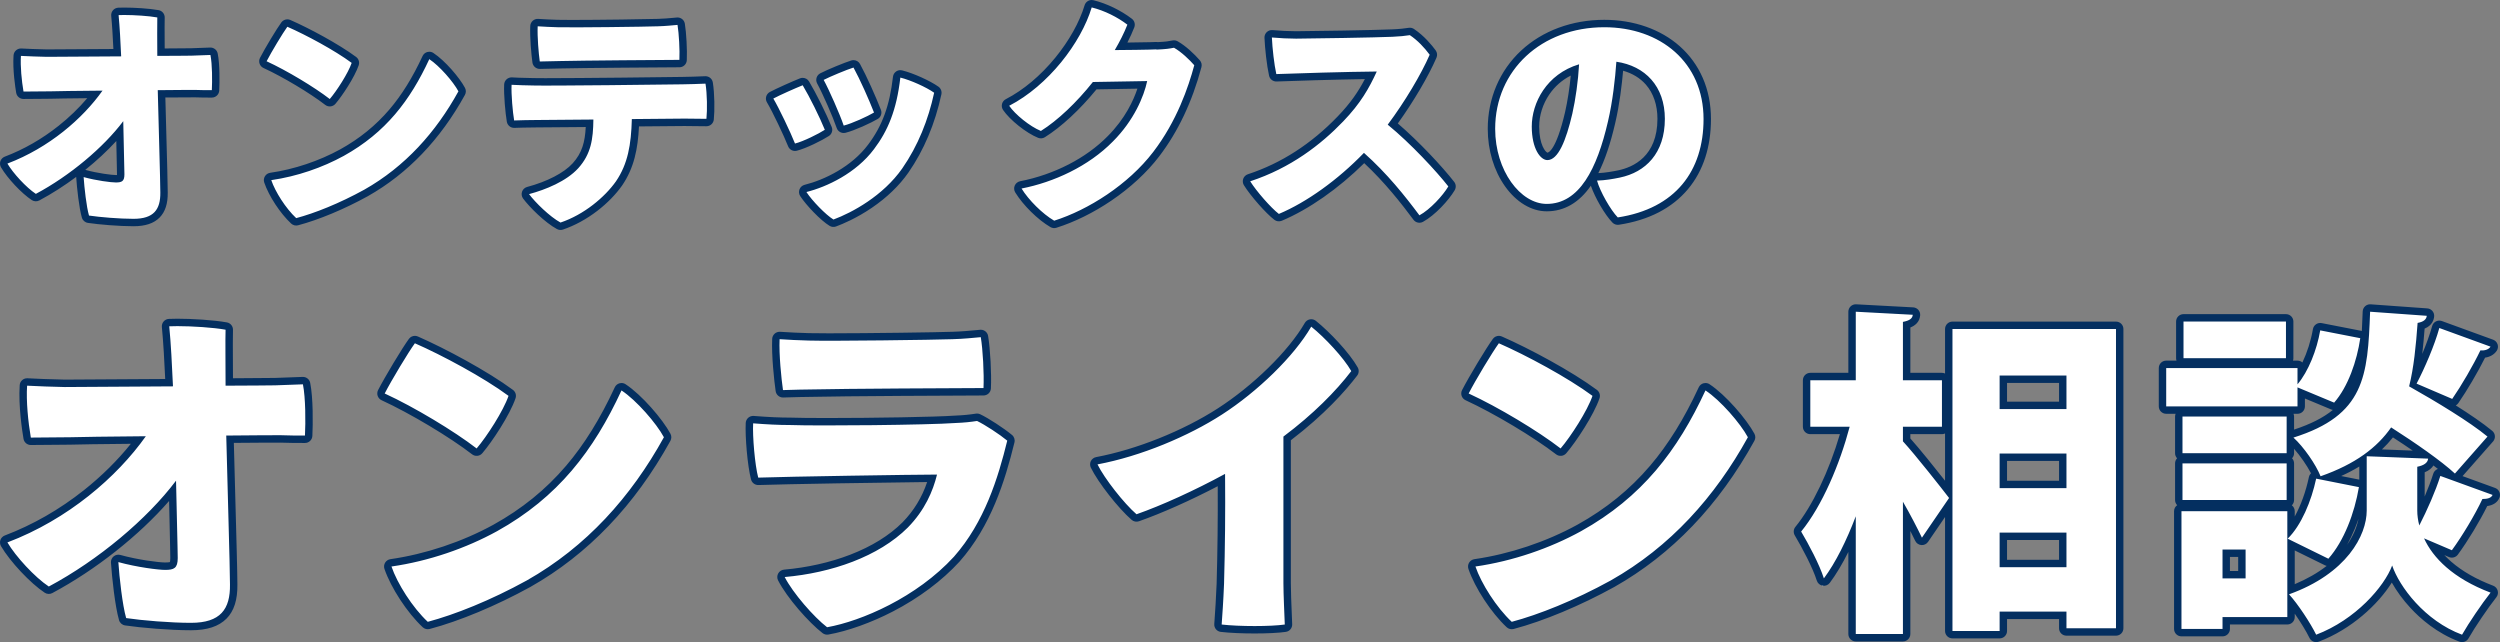
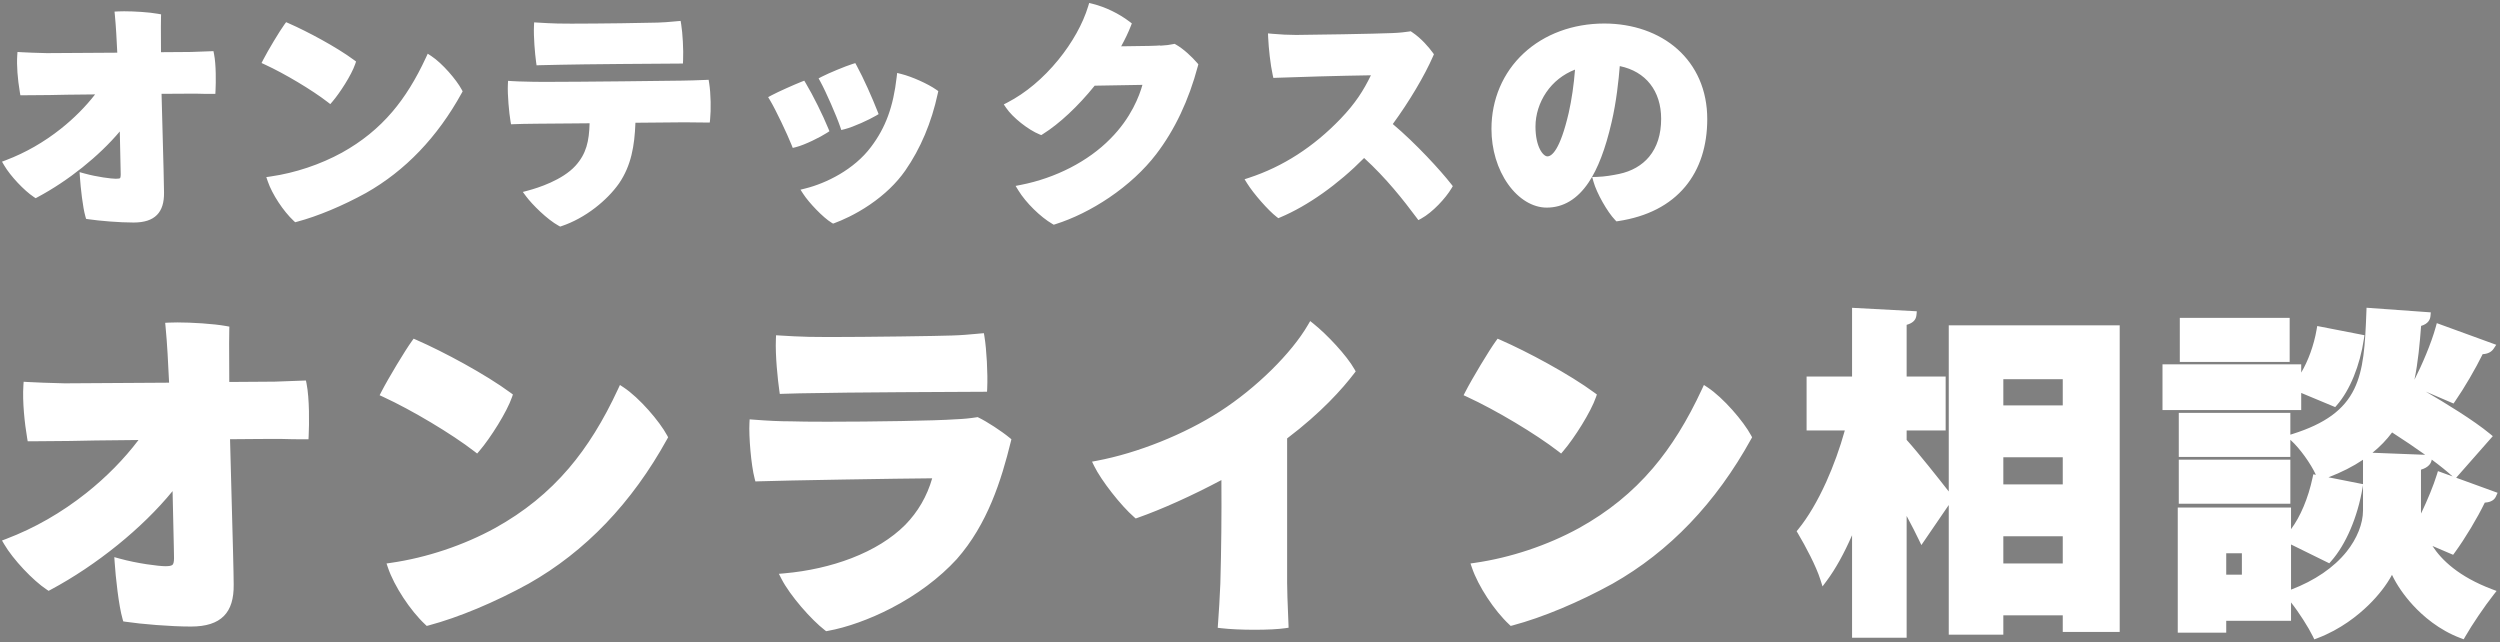
<svg xmlns="http://www.w3.org/2000/svg" width="337" height="86.559" viewBox="0 0 337 86.559">
  <rect x="0" y="0" width="337" height="86.559" fill="#808080" stroke="none" />
  <g id="グループ_2773" data-name="グループ 2773" transform="translate(-19 -101.078)">
    <g id="mainVisual_ttl" transform="translate(15.736 155.399)" fill="#fff" stroke-linecap="round" stroke-linejoin="round">
      <path d="M 315.232 31.867 L 315.033 31.456 C 314.46 30.275 313.184 28.26 312.095 26.886 L 312.095 28.859 L 312.095 29.359 L 311.595 29.359 L 303.36 29.359 L 303.36 30.46 L 303.36 30.96 L 302.86 30.96 L 297.326 30.96 L 296.826 30.96 L 296.826 30.46 L 296.826 14.59 L 296.826 14.09 L 297.326 14.09 L 311.595 14.09 L 312.095 14.09 L 312.095 14.59 L 312.095 17.012 C 313.345 15.345 314.416 12.819 314.993 10.096 L 315.096 9.613 L 315.447 9.683 C 314.734 8.142 313.268 6.104 312.084 5.038 L 312.004 4.966 L 312.004 6.77 L 312.004 7.27 L 311.504 7.27 L 297.463 7.27 L 296.963 7.27 L 296.963 6.77 L 296.963 1.831 L 296.963 1.331 L 297.463 1.331 L 311.504 1.331 L 312.004 1.331 L 312.004 1.831 L 312.004 4.272 L 312.269 4.189 C 316.676 2.804 319.251 0.928 320.618 -1.892 C 321.881 -4.498 322.086 -7.713 322.255 -12.32 L 322.274 -12.837 L 322.79 -12.8 L 330.428 -12.251 L 330.936 -12.215 L 330.89 -11.707 C 330.848 -11.246 330.586 -10.668 329.628 -10.388 C 329.454 -8.069 329.22 -5.489 328.731 -3.137 C 329.749 -5.134 330.992 -8.016 331.602 -10.238 L 331.745 -10.761 L 332.255 -10.576 L 339.161 -8.06 L 339.759 -7.843 L 339.406 -7.313 C 339.107 -6.865 338.585 -6.607 337.928 -6.581 C 336.965 -4.616 335.444 -2.012 334.233 -0.263 L 334 0.073 L 333.625 -0.088 L 330.258 -1.531 C 332.911 0.014 336.701 2.328 338.897 4.144 L 339.294 4.472 L 338.953 4.859 L 334.563 9.844 L 334.357 10.078 L 339.435 11.925 L 339.939 12.108 L 339.721 12.598 C 339.426 13.262 338.689 13.405 338.212 13.435 C 337.216 15.497 335.554 18.267 334.18 20.145 L 333.945 20.465 L 333.58 20.31 L 331.159 19.276 C 332.386 21.174 334.721 23.417 339.167 25.099 L 339.805 25.34 L 339.383 25.876 C 338.189 27.391 336.484 29.907 335.582 31.485 L 335.372 31.854 L 334.974 31.706 C 332.022 30.606 329.848 28.687 328.543 27.271 C 327.341 25.967 326.345 24.521 325.703 23.167 C 325.002 24.488 323.897 25.921 322.549 27.239 C 321.136 28.62 318.793 30.516 315.66 31.705 L 315.232 31.867 Z M 312.095 19.075 L 312.095 25.162 C 315.29 23.945 317.873 22.181 319.586 20.04 C 320.991 18.284 321.797 16.264 321.797 14.499 L 321.797 11.078 L 321.738 11.426 C 321.07 15.382 319.487 19.082 317.504 21.324 L 317.251 21.61 L 316.908 21.442 L 312.095 19.075 Z M 303.36 23.146 L 305.47 23.146 L 305.47 20.258 L 303.36 20.258 L 303.36 23.146 Z M 329.611 8.991 L 329.611 14.499 C 329.611 14.63 329.616 14.764 329.624 14.9 C 330.532 12.997 331.298 11.119 331.744 9.685 L 331.899 9.185 L 332.392 9.364 L 333.871 9.902 L 333.848 9.881 C 333.172 9.256 332.224 8.491 331.063 7.631 C 330.994 8.106 330.669 8.678 329.611 8.991 Z M 317.146 10.02 L 321.342 10.853 L 321.797 10.943 L 321.797 7.654 C 320.453 8.558 318.906 9.343 317.146 10.02 Z M 323.075 6.711 L 330.177 6.986 C 328.878 6.054 327.37 5.033 325.719 3.971 C 324.972 4.973 324.093 5.885 323.075 6.711 Z M 260.279 31.646 L 259.779 31.646 L 253.422 31.646 L 252.922 31.646 L 252.922 31.146 L 252.922 17.828 C 251.844 20.297 250.687 22.383 249.524 23.944 L 248.941 24.727 L 248.646 23.797 C 248.079 22.006 246.666 19.334 245.629 17.59 L 245.45 17.289 L 245.671 17.018 C 246.976 15.418 248.279 13.215 249.439 10.646 C 250.422 8.467 251.284 6.079 251.945 3.703 L 247.293 3.703 L 246.793 3.703 L 246.793 3.203 L 246.793 -3.063 L 246.793 -3.563 L 247.293 -3.563 L 252.922 -3.563 L 252.922 -12.301 L 252.922 -12.829 L 253.449 -12.8 L 261.132 -12.389 L 261.65 -12.361 L 261.603 -11.844 C 261.531 -11.054 260.917 -10.714 260.279 -10.534 L 260.279 -3.563 L 265.038 -3.563 L 265.538 -3.563 L 265.538 -3.063 L 265.538 3.203 L 265.538 3.703 L 265.038 3.703 L 260.279 3.703 L 260.279 4.975 C 261.78 6.632 264.659 10.259 265.956 11.931 L 265.956 -9.969 L 265.956 -10.469 L 266.456 -10.469 L 288.5 -10.469 L 289 -10.469 L 289 -9.969 L 289 30.368 L 289 30.868 L 288.5 30.868 L 281.823 30.868 L 281.323 30.868 L 281.323 30.368 L 281.323 28.628 L 273.313 28.628 L 273.313 30.734 L 273.313 31.234 L 272.813 31.234 L 266.456 31.234 L 265.956 31.234 L 265.956 30.734 L 265.956 13.755 L 262.753 18.44 L 262.265 19.153 L 261.89 18.375 C 261.564 17.7 260.994 16.55 260.279 15.228 L 260.279 31.146 L 260.279 31.646 Z M 273.313 21.636 L 281.323 21.636 L 281.323 17.972 L 273.313 17.972 L 273.313 21.636 Z M 273.313 10.98 L 281.323 10.98 L 281.323 7.316 L 273.313 7.316 L 273.313 10.98 Z M 273.313 0.324 L 281.323 0.324 L 281.323 -3.203 L 273.313 -3.203 L 273.313 0.324 Z M 114.627 30.762 L 114.452 30.628 C 112.653 29.243 109.765 25.982 108.595 23.69 L 108.257 23.029 L 108.997 22.965 C 112.175 22.686 115.301 21.981 118.036 20.927 C 121.014 19.778 123.454 18.266 125.288 16.432 C 127.008 14.677 128.23 12.567 128.924 10.154 C 124.655 10.183 108.955 10.436 105.491 10.562 L 105.091 10.577 L 104.989 10.19 C 104.507 8.355 104.195 4.484 104.288 2.719 L 104.315 2.207 L 104.825 2.247 C 106.923 2.408 108.383 2.474 109.863 2.474 L 109.873 2.474 L 109.882 2.474 C 110.815 2.509 112.509 2.528 114.781 2.528 C 120.965 2.528 129.381 2.396 132.054 2.201 L 132.062 2.2 L 132.07 2.2 C 133.123 2.158 133.967 2.077 134.893 1.931 L 135.047 1.907 L 135.187 1.974 C 136.284 2.499 138.273 3.794 139.36 4.692 L 139.602 4.892 L 139.527 5.197 C 138.251 10.396 136.387 16.346 132.236 21.049 L 132.233 21.053 L 132.23 21.056 C 129.91 23.587 126.851 25.874 123.385 27.668 C 120.514 29.154 117.402 30.268 114.845 30.724 L 114.627 30.762 Z M 172.387 30.571 C 170.68 30.571 169.04 30.495 167.888 30.362 L 167.414 30.307 L 167.446 29.831 L 167.48 29.35 C 167.567 28.11 167.685 26.413 167.766 24.358 C 167.897 19.65 167.943 15.19 167.909 10.393 C 164.039 12.456 159.876 14.334 156.632 15.474 L 156.358 15.57 L 156.139 15.38 C 154.372 13.851 151.706 10.443 150.757 8.498 L 150.47 7.909 L 151.115 7.788 C 156.602 6.759 162.965 4.21 167.72 1.136 C 172.588 -2 177.357 -6.692 179.586 -10.54 L 179.878 -11.042 L 180.331 -10.679 C 182.143 -9.23 184.793 -6.419 185.851 -4.543 L 186.013 -4.256 L 185.813 -3.995 C 184.218 -1.903 181.361 1.304 176.769 4.778 L 176.769 24.286 C 176.769 25.372 176.838 27.029 176.893 28.36 C 176.916 28.917 176.938 29.443 176.952 29.849 L 176.966 30.295 L 176.524 30.36 C 175.608 30.494 174.1 30.571 172.387 30.571 Z M 29.006 30.137 C 26.206 30.137 22.328 29.808 20.197 29.491 L 19.88 29.444 L 19.791 29.135 C 19.26 27.303 18.852 23.47 18.72 21.484 L 18.673 20.78 L 19.353 20.969 C 21.796 21.647 24.673 22.002 25.53 22.002 C 25.888 22.002 26.321 21.983 26.502 21.832 C 26.65 21.709 26.722 21.404 26.722 20.902 C 26.722 20.866 26.719 19.978 26.527 11.88 C 22.474 16.849 16.295 21.863 10.079 25.184 L 9.817 25.324 L 9.569 25.161 C 7.697 23.928 5.016 21.073 3.833 19.05 L 3.534 18.54 L 4.086 18.33 C 7.915 16.876 11.552 14.793 14.895 12.141 C 17.59 10.002 20.006 7.546 21.932 4.993 C 17.674 5.034 13.776 5.077 12.746 5.12 L 12.735 5.12 L 12.725 5.12 C 12.424 5.12 11.71 5.128 10.883 5.137 C 9.723 5.15 8.28 5.166 7.42 5.166 L 6.998 5.166 L 6.927 4.75 C 6.585 2.743 6.272 -0.18 6.418 -2.364 L 6.451 -2.861 L 6.948 -2.83 C 8.216 -2.751 9.887 -2.706 11.362 -2.666 L 11.999 -2.648 C 13.85 -2.648 20.149 -2.693 26.058 -2.736 C 25.939 -5.259 25.802 -8.038 25.581 -10.286 L 25.53 -10.808 L 26.054 -10.834 C 26.372 -10.85 26.748 -10.858 27.172 -10.858 C 29.063 -10.858 32.014 -10.687 33.76 -10.369 L 34.184 -10.292 L 34.171 -9.862 C 34.141 -8.928 34.15 -7.349 34.16 -5.521 C 34.164 -4.648 34.169 -3.75 34.17 -2.832 C 36.199 -2.834 37.898 -2.853 39.051 -2.866 C 39.648 -2.872 40.082 -2.877 40.339 -2.877 L 44.08 -3.014 L 44.505 -3.029 L 44.588 -2.612 C 44.99 -0.603 44.95 2.864 44.872 4.417 L 44.848 4.892 L 44.373 4.892 C 43.337 4.892 42.265 4.892 41.116 4.846 C 39.866 4.846 37.372 4.851 34.274 4.886 C 34.327 7.071 34.407 10.003 34.485 12.845 C 34.623 17.869 34.765 23.064 34.765 24.465 C 34.791 26.397 34.36 27.786 33.447 28.712 C 32.501 29.671 31.049 30.137 29.006 30.137 Z M 206.909 30.054 L 206.707 29.865 C 204.684 27.978 202.524 24.685 201.681 22.206 L 201.487 21.636 L 202.083 21.55 C 206.891 20.857 211.882 19.188 216.137 16.85 C 220.049 14.677 223.299 12.041 226.07 8.795 C 228.547 5.893 230.718 2.394 232.708 -1.901 L 232.952 -2.428 L 233.437 -2.108 C 235.561 -0.709 238.294 2.474 239.319 4.384 L 239.448 4.624 L 239.316 4.862 C 234.57 13.474 228.289 20.033 220.648 24.355 L 220.646 24.357 L 220.643 24.358 C 216.093 26.867 211.184 28.917 207.176 29.983 L 206.909 30.054 Z M 60.789 30.054 L 60.587 29.865 C 58.565 27.978 56.404 24.685 55.561 22.206 L 55.368 21.636 L 55.963 21.55 C 60.772 20.857 65.763 19.188 70.017 16.85 C 73.929 14.677 77.179 12.041 79.95 8.795 C 82.427 5.893 84.599 2.394 86.589 -1.901 L 86.833 -2.428 L 87.317 -2.108 C 89.441 -0.709 92.175 2.474 93.2 4.384 L 93.328 4.624 L 93.197 4.862 C 88.45 13.474 82.169 20.033 74.529 24.355 L 74.526 24.357 L 74.524 24.358 C 69.973 26.867 65.064 28.917 61.057 29.983 L 60.789 30.054 Z M 312.004 13.581 L 311.504 13.581 L 297.463 13.581 L 296.963 13.581 L 296.963 13.081 L 296.963 8.142 L 296.963 7.642 L 297.463 7.642 L 311.504 7.642 L 312.004 7.642 L 312.004 8.142 L 312.004 13.081 L 312.004 13.581 Z M 213.704 6.816 L 213.328 6.525 C 210.288 4.176 204.887 0.948 201.031 -0.825 L 200.556 -1.043 L 200.795 -1.508 C 201.708 -3.288 204.013 -7.121 204.906 -8.343 L 205.143 -8.667 L 205.51 -8.506 C 209.142 -6.917 214.834 -3.873 218.23 -1.361 L 218.524 -1.144 L 218.406 -0.798 C 217.727 1.192 215.487 4.735 214.013 6.455 L 213.704 6.816 Z M 67.584 6.816 L 67.208 6.525 C 64.169 4.176 58.767 0.948 54.911 -0.825 L 54.437 -1.043 L 54.675 -1.508 C 55.588 -3.288 57.894 -7.121 58.787 -8.343 L 59.023 -8.667 L 59.391 -8.506 C 63.022 -6.917 68.714 -3.873 72.11 -1.361 L 72.404 -1.144 L 72.286 -0.798 C 71.608 1.192 69.368 4.735 67.894 6.455 L 67.584 6.816 Z M 313.467 0.959 L 312.967 0.959 L 295.268 0.959 L 294.768 0.959 L 294.768 0.459 L 294.768 -4.709 L 294.768 -5.209 L 295.268 -5.209 L 312.967 -5.209 L 313.467 -5.209 L 313.467 -4.709 L 313.467 -4.095 C 314.41 -5.679 315.181 -7.795 315.539 -9.871 L 315.626 -10.374 L 316.127 -10.277 L 321.524 -9.225 L 321.992 -9.133 L 321.923 -8.661 C 321.394 -5.066 320.034 -1.722 318.283 0.284 L 318.047 0.556 L 317.714 0.417 L 313.467 -1.353 L 313.467 0.459 L 313.467 0.959 Z M 108.38 -1.22 L 108.317 -1.666 C 108.114 -3.084 107.757 -6.363 107.855 -8.618 L 107.877 -9.127 L 108.384 -9.096 C 109.934 -9.002 110.688 -8.958 112.301 -8.914 C 112.811 -8.897 113.717 -8.889 114.995 -8.889 C 120.256 -8.889 129.855 -9.026 131.613 -9.096 L 131.616 -9.096 L 131.618 -9.097 C 132.879 -9.133 133.884 -9.226 134.77 -9.309 C 134.998 -9.33 135.217 -9.351 135.431 -9.369 L 135.892 -9.409 L 135.968 -8.953 C 136.257 -7.214 136.431 -3.959 136.34 -1.988 L 136.317 -1.511 L 135.84 -1.511 C 133.606 -1.511 116.052 -1.418 112.942 -1.328 L 112.935 -1.328 L 112.928 -1.328 C 112.243 -1.328 110.051 -1.282 108.83 -1.237 L 108.38 -1.22 Z M 311.912 -5.536 L 311.412 -5.536 L 297.601 -5.536 L 297.101 -5.536 L 297.101 -6.036 L 297.101 -10.975 L 297.101 -11.475 L 297.601 -11.475 L 311.412 -11.475 L 311.912 -11.475 L 311.912 -10.975 L 311.912 -6.036 L 311.912 -5.536 Z" stroke="none" />
-       <path d="M 253.422 -12.301 L 253.422 -3.063 L 247.293 -3.063 L 247.293 3.203 L 252.599 3.203 C 251.272 8.233 248.894 13.859 246.059 17.334 C 247.065 19.026 248.528 21.771 249.123 23.646 C 250.724 21.496 252.187 18.523 253.422 15.276 L 253.422 31.146 L 259.779 31.146 L 259.779 13.31 C 260.785 15.048 261.7 16.831 262.34 18.158 L 265.999 12.807 C 265.13 11.663 261.425 6.953 259.779 5.169 L 259.779 3.203 L 265.038 3.203 L 265.038 -3.063 L 259.779 -3.063 L 259.779 -10.929 C 260.693 -11.112 261.059 -11.387 261.105 -11.89 L 253.422 -12.301 M 322.754 -12.301 C 322.434 -3.566 322.023 1.648 312.418 4.666 C 313.79 5.901 315.437 8.279 316.077 9.88 C 320.788 8.233 323.715 5.992 325.59 3.294 C 328.883 5.398 332.358 7.822 334.188 9.514 L 338.578 4.529 C 336.2 2.562 331.672 -0.182 328.014 -2.24 C 328.654 -4.801 328.928 -7.682 329.157 -10.792 C 329.934 -10.929 330.346 -11.249 330.392 -11.752 L 322.754 -12.301 M 297.601 -10.975 L 297.601 -6.036 L 311.412 -6.036 L 311.412 -10.975 L 297.601 -10.975 M 27.172 -10.358 C 26.763 -10.358 26.393 -10.35 26.079 -10.335 C 26.308 -8.002 26.445 -5.167 26.582 -2.24 C 20.317 -2.194 13.868 -2.148 11.993 -2.148 C 10.347 -2.194 8.38 -2.24 6.917 -2.331 C 6.779 -0.273 7.054 2.517 7.42 4.666 C 8.883 4.666 11.993 4.62 12.725 4.62 C 13.822 4.575 18.076 4.529 22.923 4.483 C 19.036 9.971 12.45 15.688 4.264 18.798 C 5.362 20.673 7.968 23.508 9.844 24.743 C 16.521 21.176 23.106 15.642 26.994 10.474 C 27.222 20.033 27.222 20.902 27.222 20.902 C 27.222 22.274 26.719 22.502 25.53 22.502 C 24.616 22.502 21.689 22.136 19.219 21.45 C 19.356 23.508 19.768 27.259 20.271 28.996 C 22.42 29.317 26.262 29.637 29.006 29.637 C 32.985 29.637 34.311 27.807 34.265 24.469 C 34.265 22.228 33.9 10.246 33.762 4.392 C 37.604 4.346 40.577 4.346 41.125 4.346 C 42.269 4.392 43.321 4.392 44.373 4.392 C 44.464 2.562 44.464 -0.685 44.098 -2.514 L 40.348 -2.377 C 39.57 -2.377 37.009 -2.331 33.671 -2.331 C 33.671 -5.395 33.625 -8.414 33.671 -9.877 C 32.004 -10.18 29.144 -10.358 27.172 -10.358 M 180.019 -10.289 C 177.687 -6.264 172.747 -1.508 167.991 1.556 C 163.463 4.483 157.061 7.181 151.207 8.279 C 152.121 10.154 154.774 13.538 156.466 15.002 C 159.85 13.813 164.287 11.801 168.403 9.56 C 168.448 14.773 168.403 19.438 168.265 24.377 C 168.174 26.71 168.037 28.539 167.945 29.865 C 170.323 30.14 174.577 30.14 176.452 29.865 C 176.406 28.493 176.269 25.841 176.269 24.286 L 176.269 4.529 C 180.293 1.51 183.358 -1.599 185.416 -4.298 C 184.409 -6.081 181.848 -8.825 180.019 -10.289 M 332.084 -10.106 C 331.444 -7.774 330.117 -4.709 329.02 -2.606 L 333.822 -0.548 C 335.057 -2.331 336.657 -5.075 337.618 -7.088 C 338.167 -7.042 338.715 -7.179 338.99 -7.591 L 332.084 -10.106 M 266.456 -9.969 L 266.456 30.734 L 272.813 30.734 L 272.813 28.127 L 281.823 28.127 L 281.823 30.368 L 288.5 30.368 L 288.5 -9.969 L 266.456 -9.969 M 281.823 0.824 L 272.813 0.824 L 272.813 -3.703 L 281.823 -3.703 L 281.823 0.824 M 281.823 11.48 L 272.813 11.48 L 272.813 6.816 L 281.823 6.816 L 281.823 11.48 M 281.823 22.136 L 272.813 22.136 L 272.813 17.472 L 281.823 17.472 L 281.823 22.136 M 316.031 -9.786 C 315.574 -7.133 314.431 -4.252 312.967 -2.514 L 312.967 -4.709 L 295.268 -4.709 L 295.268 0.459 L 312.967 0.459 L 312.967 -2.103 L 317.906 -0.045 C 319.782 -2.194 320.971 -5.624 321.428 -8.734 L 316.031 -9.786 M 135.474 -8.871 C 134.422 -8.78 133.233 -8.642 131.633 -8.597 C 129.346 -8.505 115.123 -8.322 112.287 -8.414 C 110.641 -8.46 109.863 -8.505 108.354 -8.597 C 108.263 -6.493 108.583 -3.337 108.811 -1.737 C 110.046 -1.782 112.242 -1.828 112.928 -1.828 C 116.083 -1.92 133.736 -2.011 135.84 -2.011 C 135.932 -3.978 135.749 -7.225 135.474 -8.871 M 59.19 -8.048 C 58.321 -6.859 56.035 -3.063 55.12 -1.279 C 59.099 0.55 64.495 3.797 67.514 6.13 C 68.886 4.529 71.127 1.053 71.813 -0.959 C 68.474 -3.429 62.849 -6.447 59.19 -8.048 M 205.31 -8.048 C 204.441 -6.859 202.154 -3.063 201.24 -1.279 C 205.218 0.55 210.615 3.797 213.633 6.13 C 215.005 4.529 217.246 1.053 217.932 -0.959 C 214.594 -3.429 208.969 -6.447 205.31 -8.048 M 87.042 -1.691 C 83.292 6.404 78.49 12.715 70.258 17.289 C 66.096 19.575 61.111 21.313 56.035 22.045 C 56.812 24.332 58.87 27.579 60.928 29.5 C 64.541 28.539 69.389 26.618 74.282 23.92 C 82.286 19.392 88.323 12.669 92.759 4.62 C 91.753 2.745 89.054 -0.365 87.042 -1.691 M 233.162 -1.691 C 229.412 6.404 224.609 12.715 216.377 17.289 C 212.216 19.575 207.231 21.313 202.154 22.045 C 202.932 24.332 204.99 27.579 207.048 29.5 C 210.661 28.539 215.508 26.618 220.402 23.92 C 228.405 19.392 234.442 12.669 238.878 4.62 C 237.872 2.745 235.174 -0.365 233.162 -1.691 M 297.463 1.831 L 297.463 6.77 L 311.504 6.77 L 311.504 1.831 L 297.463 1.831 M 134.971 2.425 C 134.102 2.562 133.233 2.654 132.09 2.699 C 128.34 2.974 113.522 3.111 109.863 2.974 C 108.171 2.974 106.571 2.882 104.787 2.745 C 104.695 4.483 105.016 8.325 105.473 10.063 C 109.223 9.925 126.648 9.651 129.575 9.651 C 129.026 11.892 127.928 14.453 125.642 16.786 C 121.708 20.719 115.306 22.914 109.04 23.463 C 110.138 25.612 112.973 28.859 114.757 30.231 C 119.376 29.408 126.831 26.207 131.861 20.719 C 135.977 16.054 137.807 10.108 139.042 5.078 C 137.99 4.209 136.023 2.928 134.971 2.425 M 322.297 7.181 L 322.297 14.499 C 322.297 17.837 319.599 23.005 311.824 25.795 C 313.013 27.076 314.751 29.728 315.483 31.237 C 320.788 29.225 324.675 24.743 325.727 21.908 C 326.687 24.743 330.117 29.362 335.148 31.237 C 336.063 29.637 337.801 27.076 338.99 25.566 C 333.913 23.646 331.215 20.856 330.026 18.249 L 333.776 19.85 C 335.148 17.975 336.886 15.093 337.892 12.944 C 338.578 12.944 339.081 12.807 339.264 12.395 L 332.221 9.834 C 331.581 11.892 330.438 14.453 329.386 16.511 C 329.203 15.825 329.111 15.139 329.111 14.499 L 329.111 8.599 C 330.026 8.416 330.529 8.05 330.575 7.502 L 322.297 7.181 M 297.463 8.142 L 297.463 13.081 L 311.504 13.081 L 311.504 8.142 L 297.463 8.142 M 315.483 10.2 C 314.842 13.218 313.47 16.511 311.641 18.295 L 317.129 20.993 C 319.233 18.615 320.651 14.865 321.245 11.343 L 315.483 10.2 M 297.326 14.59 L 297.326 30.46 L 302.86 30.46 L 302.86 28.859 L 311.595 28.859 L 311.595 14.59 L 297.326 14.59 M 305.97 23.646 L 302.86 23.646 L 302.86 19.758 L 305.97 19.758 L 305.97 23.646 M 253.422 -13.301 C 253.44 -13.301 253.457 -13.301 253.475 -13.3 L 261.159 -12.888 C 261.43 -12.874 261.684 -12.749 261.861 -12.544 C 262.039 -12.338 262.126 -12.07 262.101 -11.799 C 262.016 -10.865 261.364 -10.408 260.779 -10.174 L 260.779 -4.063 L 265.038 -4.063 C 265.187 -4.063 265.329 -4.03 265.456 -3.972 L 265.456 -9.969 C 265.456 -10.521 265.904 -10.969 266.456 -10.969 L 288.5 -10.969 C 289.052 -10.969 289.5 -10.521 289.5 -9.969 L 289.5 30.368 C 289.5 30.921 289.052 31.368 288.5 31.368 L 281.823 31.368 C 281.27 31.368 280.823 30.921 280.823 30.368 L 280.823 29.127 L 273.813 29.127 L 273.813 30.734 C 273.813 31.287 273.365 31.734 272.813 31.734 L 266.456 31.734 C 265.904 31.734 265.456 31.287 265.456 30.734 L 265.456 15.372 L 263.165 18.722 C 262.964 19.017 262.621 19.181 262.265 19.155 C 261.909 19.128 261.594 18.914 261.439 18.592 C 261.276 18.255 261.052 17.798 260.779 17.259 L 260.779 31.146 C 260.779 31.698 260.331 32.146 259.779 32.146 L 253.422 32.146 C 252.87 32.146 252.422 31.698 252.422 31.146 L 252.422 20.081 C 251.612 21.703 250.77 23.107 249.925 24.243 C 249.701 24.544 249.327 24.694 248.957 24.632 C 248.587 24.57 248.283 24.306 248.17 23.948 C 247.615 22.198 246.223 19.567 245.199 17.845 C 244.984 17.484 245.018 17.028 245.284 16.702 C 247.573 13.896 249.821 9.191 251.282 4.203 L 247.293 4.203 C 246.741 4.203 246.293 3.755 246.293 3.203 L 246.293 -3.063 C 246.293 -3.615 246.741 -4.063 247.293 -4.063 L 252.422 -4.063 L 252.422 -12.301 C 252.422 -12.576 252.535 -12.838 252.734 -13.027 C 252.92 -13.204 253.167 -13.301 253.422 -13.301 Z M 280.823 -2.703 L 273.813 -2.703 L 273.813 -0.176 L 280.823 -0.176 L 280.823 -2.703 Z M 265.456 10.481 L 265.456 4.111 C 265.329 4.17 265.187 4.203 265.038 4.203 L 260.779 4.203 L 260.779 4.783 C 262.019 6.171 264.05 8.696 265.456 10.481 Z M 280.823 7.816 L 273.813 7.816 L 273.813 10.48 L 280.823 10.48 L 280.823 7.816 Z M 280.823 18.472 L 273.813 18.472 L 273.813 21.136 L 280.823 21.136 L 280.823 18.472 Z M 322.754 -13.301 C 322.778 -13.301 322.802 -13.3 322.826 -13.299 L 330.463 -12.75 C 330.731 -12.731 330.98 -12.604 331.154 -12.4 C 331.328 -12.195 331.412 -11.929 331.388 -11.662 C 331.345 -11.197 331.111 -10.442 330.102 -10.025 C 330.018 -8.924 329.918 -7.77 329.783 -6.613 C 330.319 -7.899 330.805 -9.225 331.12 -10.371 C 331.194 -10.64 331.377 -10.866 331.625 -10.994 C 331.873 -11.123 332.164 -11.141 332.426 -11.046 L 339.332 -8.53 C 339.62 -8.425 339.845 -8.194 339.94 -7.902 C 340.036 -7.61 339.992 -7.291 339.822 -7.036 C 339.486 -6.533 338.928 -6.207 338.253 -6.11 C 337.276 -4.158 335.816 -1.671 334.644 0.022 C 334.553 0.153 334.436 0.256 334.303 0.329 C 336.12 1.474 337.934 2.698 339.215 3.758 C 339.424 3.931 339.554 4.18 339.575 4.45 C 339.596 4.72 339.507 4.987 339.329 5.19 L 335.216 9.859 L 339.606 11.455 C 339.866 11.55 340.076 11.749 340.184 12.004 C 340.293 12.259 340.291 12.548 340.178 12.801 C 339.908 13.41 339.358 13.778 338.542 13.899 C 337.517 15.974 335.942 18.583 334.583 20.44 C 334.308 20.816 333.811 20.952 333.384 20.769 L 332.76 20.503 C 333.051 20.814 333.366 21.116 333.705 21.409 C 335.184 22.691 337.081 23.775 339.344 24.631 C 339.642 24.744 339.868 24.992 339.953 25.299 C 340.039 25.606 339.972 25.935 339.775 26.185 C 338.614 27.659 336.893 30.2 336.016 31.734 C 335.773 32.159 335.258 32.346 334.799 32.174 C 331.755 31.04 329.517 29.066 328.176 27.61 C 327.182 26.531 326.324 25.356 325.68 24.208 C 323.832 27.161 320.23 30.506 315.837 32.172 C 315.353 32.356 314.809 32.14 314.583 31.674 C 314.174 30.83 313.398 29.551 312.595 28.401 L 312.595 28.859 C 312.595 29.412 312.148 29.859 311.595 29.859 L 303.86 29.859 L 303.86 30.46 C 303.86 31.012 303.412 31.46 302.86 31.46 L 297.326 31.46 C 296.774 31.46 296.326 31.012 296.326 30.46 L 296.326 14.59 C 296.326 14.255 296.491 13.958 296.745 13.777 C 296.571 13.597 296.463 13.351 296.463 13.081 L 296.463 8.142 C 296.463 7.876 296.567 7.635 296.736 7.456 C 296.567 7.277 296.463 7.035 296.463 6.77 L 296.463 1.831 C 296.463 1.699 296.489 1.574 296.535 1.459 L 295.268 1.459 C 294.716 1.459 294.268 1.011 294.268 0.459 L 294.268 -4.709 C 294.268 -5.262 294.716 -5.709 295.268 -5.709 L 296.655 -5.709 C 296.62 -5.812 296.601 -5.921 296.601 -6.036 L 296.601 -10.975 C 296.601 -11.527 297.048 -11.975 297.601 -11.975 L 311.412 -11.975 C 311.965 -11.975 312.412 -11.527 312.412 -10.975 L 312.412 -6.036 C 312.412 -5.921 312.393 -5.812 312.358 -5.709 L 312.967 -5.709 C 313.221 -5.709 313.452 -5.615 313.628 -5.46 C 314.267 -6.805 314.776 -8.39 315.046 -9.956 C 315.092 -10.221 315.242 -10.456 315.464 -10.609 C 315.685 -10.762 315.959 -10.819 316.223 -10.767 L 321.619 -9.715 C 321.626 -9.714 321.633 -9.713 321.64 -9.711 C 321.685 -10.533 321.721 -11.407 321.755 -12.338 C 321.765 -12.609 321.885 -12.864 322.086 -13.046 C 322.271 -13.211 322.509 -13.301 322.754 -13.301 Z M 317.732 0.94 C 317.661 0.928 317.59 0.907 317.522 0.879 L 313.967 -0.603 L 313.967 0.459 C 313.967 1.011 313.52 1.459 312.967 1.459 L 312.432 1.459 C 312.478 1.574 312.504 1.699 312.504 1.831 L 312.504 3.588 C 314.716 2.86 316.428 1.999 317.732 0.94 Z M 328.502 6.421 C 327.672 5.849 326.778 5.253 325.834 4.641 C 325.382 5.21 324.888 5.749 324.348 6.26 L 328.502 6.421 Z M 314.789 9.479 C 314.225 8.4 313.344 7.129 312.504 6.18 L 312.504 6.77 C 312.504 7.035 312.4 7.277 312.231 7.456 C 312.4 7.635 312.504 7.876 312.504 8.142 L 312.504 13.081 C 312.504 13.361 312.389 13.614 312.203 13.796 C 312.441 13.979 312.595 14.267 312.595 14.59 L 312.595 15.304 C 313.409 13.821 314.087 11.962 314.504 9.992 C 314.547 9.789 314.65 9.613 314.789 9.479 Z M 331.892 8.89 C 331.7 8.74 331.5 8.585 331.292 8.427 C 331.081 8.763 330.72 9.1 330.111 9.346 L 330.111 12.607 C 330.592 11.479 330.991 10.421 331.266 9.537 C 331.348 9.276 331.532 9.059 331.777 8.938 C 331.815 8.919 331.853 8.903 331.892 8.89 Z M 321.297 10.334 L 321.297 8.567 C 320.539 9.026 319.725 9.453 318.853 9.849 L 321.297 10.334 Z M 319.645 19.126 C 320.437 17.991 320.969 16.777 321.187 15.627 C 321.028 16.088 320.858 16.54 320.677 16.979 C 320.36 17.747 320.015 18.464 319.645 19.126 Z M 316.897 21.966 C 316.826 21.949 316.755 21.924 316.688 21.89 L 312.595 19.878 L 312.595 24.424 C 314.222 23.745 315.669 22.917 316.897 21.966 Z M 304.97 20.758 L 303.86 20.758 L 303.86 22.646 L 304.97 22.646 L 304.97 20.758 Z M 27.172 -11.358 C 29.133 -11.358 32.056 -11.187 33.85 -10.861 C 34.337 -10.773 34.686 -10.341 34.67 -9.846 C 34.641 -8.922 34.65 -7.347 34.66 -5.524 C 34.663 -4.809 34.667 -4.078 34.669 -3.333 C 36.475 -3.337 37.989 -3.354 39.046 -3.366 C 39.637 -3.372 40.069 -3.377 40.329 -3.377 L 44.062 -3.513 C 44.552 -3.531 44.983 -3.191 45.079 -2.71 C 45.49 -0.653 45.45 2.867 45.371 4.442 C 45.345 4.974 44.905 5.392 44.373 5.392 C 43.334 5.392 42.261 5.392 41.105 5.346 C 39.922 5.346 37.638 5.351 34.786 5.38 C 34.839 7.5 34.913 10.204 34.985 12.831 C 35.123 17.854 35.265 23.048 35.265 24.461 C 35.293 26.532 34.814 28.038 33.803 29.063 C 32.758 30.122 31.189 30.637 29.006 30.637 C 26.183 30.637 22.273 30.306 20.124 29.986 C 19.737 29.928 19.419 29.65 19.31 29.275 C 18.769 27.405 18.355 23.524 18.221 21.517 C 18.2 21.193 18.336 20.879 18.588 20.675 C 18.839 20.47 19.174 20.4 19.487 20.487 C 21.887 21.153 24.697 21.502 25.53 21.502 C 25.932 21.502 26.099 21.47 26.165 21.449 C 26.186 21.39 26.222 21.236 26.222 20.902 C 26.222 20.868 26.219 20.05 26.058 13.21 C 21.98 17.888 16.162 22.501 10.315 25.625 C 9.991 25.798 9.6 25.78 9.294 25.578 C 7.37 24.312 4.616 21.379 3.401 19.303 C 3.252 19.049 3.223 18.743 3.321 18.465 C 3.419 18.188 3.634 17.967 3.909 17.863 C 7.69 16.427 11.281 14.37 14.584 11.749 C 16.96 9.864 19.115 7.73 20.901 5.503 C 17.065 5.541 13.707 5.58 12.766 5.619 C 12.753 5.62 12.739 5.62 12.725 5.62 C 12.427 5.62 11.714 5.628 10.888 5.637 C 9.727 5.65 8.282 5.666 7.42 5.666 C 6.932 5.666 6.516 5.314 6.434 4.834 C 6.266 3.846 5.732 0.406 5.919 -2.398 C 5.955 -2.947 6.43 -3.364 6.979 -3.329 C 8.238 -3.251 9.905 -3.205 11.376 -3.166 L 12.007 -3.148 C 13.812 -3.149 19.789 -3.19 25.534 -3.232 C 25.421 -5.607 25.288 -8.155 25.084 -10.237 C 25.057 -10.509 25.143 -10.781 25.322 -10.988 C 25.5 -11.195 25.756 -11.32 26.029 -11.333 C 26.355 -11.35 26.739 -11.358 27.172 -11.358 Z M 180.019 -11.289 C 180.244 -11.289 180.465 -11.213 180.644 -11.07 C 182.484 -9.597 185.165 -6.778 186.287 -4.789 C 186.483 -4.441 186.453 -4.009 186.211 -3.691 C 184.62 -1.606 181.79 1.576 177.269 5.026 L 177.269 24.286 C 177.269 25.362 177.337 27.013 177.393 28.339 C 177.416 28.897 177.438 29.424 177.451 29.832 C 177.468 30.341 177.1 30.781 176.597 30.855 C 175.657 30.992 174.123 31.071 172.387 31.071 C 170.662 31.071 169.001 30.994 167.831 30.859 C 167.3 30.798 166.911 30.33 166.948 29.797 L 166.981 29.315 C 167.072 28.011 167.186 26.388 167.266 24.343 C 167.389 19.912 167.437 15.7 167.414 11.22 C 163.735 13.141 159.86 14.869 156.798 15.945 C 156.459 16.064 156.083 15.993 155.812 15.758 C 154.005 14.196 151.279 10.708 150.308 8.717 C 150.171 8.437 150.173 8.109 150.313 7.83 C 150.453 7.551 150.716 7.354 151.022 7.296 C 156.45 6.278 162.744 3.757 167.448 0.716 C 169.732 -0.755 172.134 -2.686 174.215 -4.721 C 176.363 -6.823 178.071 -8.922 179.154 -10.79 C 179.3 -11.042 179.548 -11.218 179.835 -11.272 C 179.896 -11.283 179.958 -11.289 180.019 -11.289 Z M 135.475 -9.871 C 135.959 -9.871 136.38 -9.521 136.461 -9.036 C 136.755 -7.268 136.932 -3.964 136.839 -1.965 C 136.814 -1.431 136.374 -1.011 135.84 -1.011 C 133.607 -1.011 116.064 -0.919 112.957 -0.829 C 112.947 -0.828 112.937 -0.828 112.928 -0.828 C 112.247 -0.828 110.065 -0.782 108.848 -0.737 C 108.336 -0.719 107.894 -1.089 107.822 -1.595 C 107.617 -3.03 107.255 -6.348 107.355 -8.64 C 107.367 -8.908 107.486 -9.16 107.685 -9.34 C 107.884 -9.519 108.147 -9.611 108.415 -9.595 C 109.959 -9.501 110.709 -9.458 112.315 -9.413 C 112.822 -9.397 113.722 -9.389 114.995 -9.389 C 120.251 -9.389 129.838 -9.526 131.593 -9.596 C 131.597 -9.596 131.6 -9.596 131.604 -9.596 C 132.849 -9.632 133.845 -9.725 134.724 -9.807 C 134.952 -9.828 135.173 -9.849 135.388 -9.867 C 135.417 -9.87 135.446 -9.871 135.475 -9.871 Z M 59.191 -9.048 C 59.325 -9.048 59.462 -9.021 59.591 -8.964 C 63.248 -7.364 68.982 -4.297 72.408 -1.763 C 72.758 -1.504 72.9 -1.049 72.759 -0.636 C 71.994 1.609 69.63 5.197 68.273 6.78 C 67.927 7.185 67.324 7.246 66.902 6.921 C 63.888 4.592 58.529 1.389 54.702 -0.371 C 54.455 -0.485 54.264 -0.695 54.175 -0.952 C 54.086 -1.21 54.106 -1.493 54.23 -1.736 C 55.151 -3.532 57.48 -7.402 58.383 -8.638 C 58.576 -8.902 58.879 -9.048 59.191 -9.048 Z M 205.31 -9.048 C 205.445 -9.048 205.581 -9.021 205.711 -8.964 C 209.367 -7.364 215.102 -4.297 218.527 -1.763 C 218.877 -1.504 219.019 -1.049 218.879 -0.636 C 218.113 1.609 215.75 5.197 214.393 6.78 C 214.046 7.185 213.443 7.246 213.022 6.921 C 210.008 4.592 204.649 1.389 200.822 -0.371 C 200.574 -0.485 200.384 -0.695 200.294 -0.952 C 200.205 -1.21 200.225 -1.493 200.35 -1.736 C 201.271 -3.532 203.6 -7.402 204.502 -8.638 C 204.696 -8.902 204.999 -9.048 205.31 -9.048 Z M 87.042 -2.691 C 87.236 -2.691 87.427 -2.635 87.592 -2.526 C 89.777 -1.086 92.587 2.185 93.64 4.147 C 93.8 4.446 93.798 4.806 93.635 5.103 C 88.843 13.798 82.497 20.422 74.775 24.79 C 74.772 24.792 74.769 24.794 74.765 24.796 C 70.18 27.324 65.23 29.391 61.185 30.466 C 60.852 30.554 60.498 30.465 60.246 30.231 C 58.171 28.294 55.954 24.913 55.088 22.367 C 54.992 22.085 55.027 21.776 55.182 21.522 C 55.338 21.269 55.598 21.098 55.892 21.055 C 60.643 20.37 65.573 18.721 69.776 16.412 C 73.634 14.269 76.838 11.671 79.57 8.47 C 82.017 5.604 84.164 2.142 86.135 -2.111 C 86.257 -2.375 86.489 -2.573 86.769 -2.653 C 86.858 -2.678 86.951 -2.691 87.042 -2.691 Z M 233.162 -2.691 C 233.355 -2.691 233.547 -2.635 233.712 -2.526 C 235.896 -1.086 238.706 2.185 239.76 4.147 C 239.92 4.446 239.918 4.806 239.754 5.103 C 234.962 13.798 228.617 20.422 220.894 24.79 C 220.891 24.792 220.888 24.794 220.885 24.796 C 216.3 27.324 211.35 29.391 207.305 30.466 C 206.972 30.554 206.617 30.465 206.365 30.231 C 204.291 28.294 202.073 24.914 201.207 22.367 C 201.112 22.085 201.146 21.776 201.302 21.522 C 201.457 21.269 201.717 21.098 202.012 21.055 C 206.762 20.37 211.693 18.721 215.896 16.412 C 219.753 14.269 222.958 11.671 225.69 8.47 C 228.136 5.603 230.284 2.142 232.254 -2.111 C 232.377 -2.375 232.608 -2.573 232.888 -2.653 C 232.978 -2.678 233.07 -2.691 233.162 -2.691 Z M 134.971 1.425 C 135.12 1.425 135.267 1.458 135.403 1.523 C 136.529 2.062 138.567 3.388 139.678 4.307 C 139.974 4.551 140.104 4.943 140.013 5.316 C 138.722 10.574 136.833 16.595 132.611 21.38 C 132.607 21.385 132.603 21.39 132.599 21.394 C 130.239 23.968 127.133 26.291 123.615 28.112 C 120.701 29.62 117.537 30.752 114.932 31.216 C 114.655 31.265 114.37 31.195 114.147 31.024 C 112.306 29.607 109.349 26.267 108.15 23.917 C 107.998 23.621 108.004 23.269 108.165 22.978 C 108.326 22.687 108.622 22.495 108.953 22.466 C 112.085 22.192 115.164 21.498 117.856 20.46 C 120.766 19.338 123.146 17.865 124.93 16.083 C 126.438 14.544 127.549 12.724 128.243 10.659 C 123.198 10.706 108.807 10.941 105.51 11.062 C 105.043 11.079 104.625 10.77 104.506 10.317 C 104.012 8.442 103.694 4.492 103.788 2.693 C 103.802 2.424 103.925 2.172 104.127 1.994 C 104.329 1.816 104.595 1.728 104.864 1.748 C 106.948 1.909 108.396 1.974 109.863 1.974 C 109.876 1.974 109.888 1.974 109.901 1.975 C 110.827 2.009 112.515 2.028 114.78 2.028 C 120.829 2.028 129.395 1.894 132.017 1.702 C 132.028 1.701 132.039 1.701 132.05 1.7 C 133.082 1.659 133.909 1.58 134.815 1.437 C 134.867 1.429 134.919 1.425 134.971 1.425 Z" stroke="none" fill="#042f60" />
    </g>
    <g id="mainVisual_ttl-2" data-name="mainVisual_ttl" transform="translate(15.736 171.368)" fill="#fff" stroke-linecap="round" stroke-linejoin="round">
      <path d="M 78.775 -39.747 L 78.583 -39.851 C 77.015 -40.703 74.984 -42.742 74.179 -43.825 L 73.74 -44.416 L 74.451 -44.606 C 75.781 -44.962 79.067 -46 80.84 -47.947 C 82.305 -49.572 82.674 -51.248 82.742 -53.673 C 82.027 -53.666 81.333 -53.66 80.675 -53.654 C 78.249 -53.632 76.332 -53.614 75.649 -53.614 C 74.432 -53.614 72.998 -53.567 72.587 -53.552 L 72.151 -53.536 L 72.077 -53.967 C 71.892 -55.042 71.658 -57.552 71.725 -58.884 L 71.75 -59.392 L 72.257 -59.358 C 72.885 -59.316 73.527 -59.302 74.206 -59.288 C 74.526 -59.281 74.857 -59.274 75.192 -59.264 C 75.442 -59.256 75.972 -59.252 76.77 -59.252 C 81.412 -59.252 93.785 -59.394 95.213 -59.422 L 95.218 -59.422 L 95.223 -59.422 C 95.909 -59.422 97.508 -59.481 98.344 -59.515 L 98.787 -59.534 L 98.858 -59.096 C 99.092 -57.662 99.114 -55.416 98.988 -54.219 L 98.941 -53.772 L 98.49 -53.772 C 97.999 -53.772 97.494 -53.78 97.006 -53.787 C 96.521 -53.795 96.02 -53.803 95.537 -53.803 L 88.92 -53.744 C 88.801 -50.592 88.348 -47.975 86.713 -45.57 L 86.711 -45.566 L 86.708 -45.563 C 85.889 -44.402 84.776 -43.265 83.491 -42.274 C 82.074 -41.182 80.515 -40.332 78.982 -39.816 L 78.775 -39.747 Z M 145.308 -39.998 L 145.117 -40.109 C 143.513 -41.039 141.546 -42.977 140.543 -44.616 L 140.167 -45.23 L 140.873 -45.368 C 145.565 -46.286 149.959 -48.548 152.929 -51.574 C 155.747 -54.393 156.862 -57.393 157.264 -58.85 L 150.827 -58.74 C 148.598 -55.972 146.061 -53.601 143.842 -52.214 L 143.626 -52.079 L 143.39 -52.174 C 141.863 -52.791 139.76 -54.463 138.89 -55.751 L 138.575 -56.217 L 139.074 -56.475 C 141.52 -57.742 143.886 -59.725 145.915 -62.211 C 147.807 -64.528 149.239 -67.093 149.948 -69.435 L 150.086 -69.891 L 150.548 -69.775 C 152.272 -69.344 154.09 -68.465 155.537 -67.363 L 155.836 -67.135 L 155.7 -66.784 C 155.368 -65.931 154.94 -65.03 154.399 -64.047 C 158.247 -64.079 159.119 -64.133 159.128 -64.133 L 159.661 -64.168 L 159.661 -64.13 C 160.537 -64.182 160.891 -64.239 161.419 -64.345 L 161.601 -64.381 L 161.763 -64.29 C 162.806 -63.703 163.927 -62.633 164.628 -61.826 L 164.802 -61.626 L 164.734 -61.37 C 163.511 -56.769 161.621 -52.777 159.118 -49.506 C 157.497 -47.385 155.306 -45.361 152.784 -43.654 C 150.432 -42.062 147.92 -40.821 145.518 -40.064 L 145.308 -39.998 Z M 115.561 -40.146 L 115.355 -40.271 C 114.202 -40.97 112.299 -42.979 111.55 -44.134 L 111.169 -44.721 L 111.848 -44.891 C 114.612 -45.582 118.384 -47.415 120.68 -50.486 C 122.646 -53.085 123.678 -55.896 124.135 -59.89 L 124.199 -60.456 L 124.753 -60.318 C 126.197 -59.957 128.36 -58.986 129.475 -58.199 L 129.746 -58.008 L 129.676 -57.685 C 128.831 -53.763 127.356 -50.267 125.293 -47.294 C 124.101 -45.592 122.495 -44.048 120.518 -42.701 C 118.507 -41.33 116.691 -40.564 115.788 -40.23 L 115.561 -40.146 Z M 21.262 -40.293 C 19.331 -40.293 16.657 -40.519 15.187 -40.738 L 14.87 -40.785 L 14.78 -41.094 C 14.413 -42.364 14.131 -45.013 14.039 -46.384 L 13.992 -47.087 L 14.672 -46.899 C 16.337 -46.436 18.292 -46.194 18.874 -46.194 C 19.263 -46.194 19.397 -46.238 19.441 -46.275 C 19.457 -46.288 19.536 -46.375 19.536 -46.794 C 19.536 -46.818 19.534 -47.407 19.412 -52.57 C 16.615 -49.248 12.486 -45.932 8.333 -43.714 L 8.071 -43.573 L 7.822 -43.737 C 6.52 -44.595 4.656 -46.58 3.833 -47.987 L 3.534 -48.497 L 4.086 -48.707 C 6.702 -49.7 9.186 -51.123 11.47 -52.935 C 13.222 -54.325 14.801 -55.911 16.083 -57.564 C 13.285 -57.537 10.777 -57.508 10.097 -57.48 L 10.087 -57.479 L 10.077 -57.479 C 9.871 -57.479 9.381 -57.474 8.813 -57.467 C 8.016 -57.459 7.024 -57.448 6.432 -57.448 L 6.01 -57.448 L 5.939 -57.864 C 5.633 -59.661 5.502 -61.502 5.587 -62.788 L 5.621 -63.285 L 6.118 -63.254 C 6.986 -63.2 8.133 -63.168 9.145 -63.141 L 9.58 -63.129 C 10.837 -63.129 15.063 -63.159 19.073 -63.188 C 18.993 -64.876 18.9 -66.712 18.753 -68.204 L 18.702 -68.726 L 19.226 -68.753 C 19.447 -68.764 19.708 -68.769 20.002 -68.769 C 21.34 -68.769 23.335 -68.653 24.556 -68.431 L 24.98 -68.354 L 24.966 -67.923 C 24.946 -67.285 24.952 -66.202 24.959 -64.947 C 24.962 -64.397 24.965 -63.832 24.966 -63.255 C 26.29 -63.258 27.399 -63.27 28.161 -63.278 C 28.569 -63.283 28.866 -63.286 29.044 -63.286 L 31.612 -63.38 L 32.037 -63.396 L 32.12 -62.979 C 32.4 -61.583 32.372 -59.185 32.318 -58.111 L 32.294 -57.636 L 31.819 -57.636 C 31.106 -57.636 30.37 -57.636 29.578 -57.668 C 28.74 -57.668 27.093 -57.664 25.041 -57.642 C 25.078 -56.158 25.131 -54.215 25.183 -52.33 C 25.277 -48.878 25.375 -45.31 25.375 -44.346 C 25.393 -42.976 25.082 -41.985 24.424 -41.318 C 23.744 -40.628 22.709 -40.293 21.262 -40.293 Z M 43.054 -40.333 L 42.851 -40.521 C 41.446 -41.833 39.944 -44.123 39.357 -45.847 L 39.163 -46.417 L 39.759 -46.503 C 43.045 -46.977 46.455 -48.117 49.361 -49.714 C 52.032 -51.198 54.25 -52.997 56.142 -55.213 C 57.834 -57.195 59.318 -59.587 60.679 -62.525 L 60.923 -63.052 L 61.408 -62.732 C 62.886 -61.758 64.788 -59.544 65.501 -58.215 L 65.629 -57.976 L 65.498 -57.738 C 62.223 -51.795 57.888 -47.269 52.613 -44.285 L 52.611 -44.284 L 52.608 -44.282 C 49.471 -42.552 46.086 -41.139 43.321 -40.404 L 43.054 -40.333 Z M 221.16 -40.448 L 220.981 -40.633 C 219.931 -41.717 218.485 -44.283 218.062 -45.812 L 217.892 -46.427 L 218.529 -46.445 C 219.626 -46.477 220.705 -46.675 221.521 -46.844 C 223.203 -47.195 224.602 -47.996 225.566 -49.159 C 226.641 -50.457 227.187 -52.177 227.187 -54.272 C 227.187 -58.036 225.113 -60.658 221.609 -61.381 C 221.466 -59.551 221.152 -56.552 220.507 -53.811 C 219.68 -50.221 218.663 -47.561 217.399 -45.682 C 215.891 -43.44 213.993 -42.304 211.757 -42.304 C 209.876 -42.304 207.981 -43.451 206.558 -45.451 C 205.111 -47.487 204.313 -50.139 204.313 -52.921 C 204.313 -56.885 205.855 -60.502 208.656 -63.105 C 211.44 -65.694 215.298 -67.119 219.518 -67.119 C 223.382 -67.119 226.886 -65.893 229.382 -63.666 C 230.658 -62.528 231.651 -61.158 232.334 -59.596 C 233.043 -57.973 233.402 -56.171 233.402 -54.24 C 233.402 -52.438 233.155 -50.756 232.667 -49.241 C 232.168 -47.69 231.414 -46.304 230.427 -45.122 C 228.357 -42.646 225.325 -41.086 221.416 -40.487 L 221.16 -40.448 Z M 215.576 -60.907 C 213.976 -60.283 212.646 -59.234 211.699 -57.843 C 210.762 -56.466 210.246 -54.829 210.246 -53.235 C 210.246 -50.426 211.309 -49.21 211.851 -49.21 C 212.415 -49.21 213.538 -49.972 214.726 -55.076 C 215.125 -56.843 215.428 -58.931 215.576 -60.907 Z M 194.46 -40.618 L 194.201 -40.966 C 192.47 -43.292 190.12 -46.281 187.147 -48.992 C 183.649 -45.451 179.554 -42.548 175.85 -40.992 L 175.583 -40.879 L 175.352 -41.055 C 174.243 -41.904 172.231 -44.192 171.367 -45.588 L 171.032 -46.128 L 171.636 -46.326 C 176.191 -47.818 180.34 -50.492 183.967 -54.272 C 185.98 -56.365 187.084 -58.121 188.061 -60.141 C 184.164 -60.09 177.506 -59.895 175.331 -59.805 L 174.914 -59.787 L 174.823 -60.194 C 174.52 -61.541 174.275 -63.804 174.214 -65.215 L 174.189 -65.788 L 174.76 -65.735 C 175.779 -65.639 177.014 -65.58 177.981 -65.58 C 179.6 -65.58 188.93 -65.737 190.934 -65.831 L 190.937 -65.831 L 190.94 -65.831 C 191.89 -65.865 192.768 -65.967 193.232 -66.044 L 193.427 -66.077 L 193.591 -65.967 C 194.907 -65.09 195.908 -63.862 196.388 -63.208 L 196.557 -62.976 L 196.443 -62.713 C 195.31 -60.101 193.202 -56.556 191.012 -53.569 C 194.123 -50.955 197.458 -47.304 198.892 -45.468 L 199.102 -45.199 L 198.929 -44.906 C 198.153 -43.59 196.369 -41.655 194.841 -40.825 L 194.46 -40.618 Z M 110.126 -50.35 L 109.965 -50.757 C 109.39 -52.209 107.829 -55.498 107.079 -56.748 L 106.81 -57.197 L 107.271 -57.445 C 108.119 -57.902 110.393 -58.911 111.284 -59.261 L 111.678 -59.416 L 111.895 -59.053 C 112.834 -57.489 114.188 -54.766 114.914 -52.984 L 115.07 -52.602 L 114.725 -52.376 C 113.861 -51.811 111.755 -50.757 110.551 -50.456 L 110.126 -50.35 Z M 116.671 -52.764 L 116.523 -53.199 C 116.017 -54.689 114.596 -57.927 113.856 -59.278 L 113.61 -59.727 L 114.064 -59.963 C 114.962 -60.428 117.263 -61.381 118.168 -61.661 L 118.558 -61.782 L 118.754 -61.424 C 119.637 -59.817 120.867 -57.049 121.547 -55.301 L 121.701 -54.906 L 121.336 -54.69 C 120.453 -54.167 118.32 -53.176 117.118 -52.875 L 116.671 -52.764 Z M 47.787 -56.256 L 47.411 -56.547 C 45.331 -58.154 41.633 -60.364 38.993 -61.578 L 38.519 -61.796 L 38.757 -62.26 C 39.387 -63.489 40.978 -66.134 41.595 -66.977 L 41.832 -67.301 L 42.199 -67.14 C 44.702 -66.045 48.626 -63.947 50.968 -62.214 L 51.262 -61.997 L 51.144 -61.651 C 50.625 -60.129 49.019 -57.693 48.096 -56.617 L 47.787 -56.256 Z M 75.593 -61.484 L 75.53 -61.932 C 75.373 -63.069 75.179 -65.32 75.243 -66.767 L 75.266 -67.275 L 75.773 -67.244 C 76.837 -67.18 77.353 -67.15 78.428 -67.119 C 78.782 -67.108 79.413 -67.102 80.304 -67.102 C 83.952 -67.102 90.68 -67.196 91.936 -67.245 C 92.764 -67.268 93.423 -67.329 94.004 -67.383 C 94.191 -67.4 94.373 -67.417 94.553 -67.432 L 95.012 -67.47 L 95.088 -67.016 C 95.286 -65.826 95.409 -63.529 95.345 -62.197 L 95.323 -61.721 L 94.846 -61.721 C 93.311 -61.721 81.009 -61.625 78.899 -61.564 L 78.892 -61.564 L 78.885 -61.564 C 78.392 -61.564 76.897 -61.533 76.044 -61.501 L 75.593 -61.484 Z" stroke="none" />
-       <path d="M 150.427 -69.29 C 148.981 -64.514 144.583 -58.765 139.304 -56.031 C 140.09 -54.869 142.1 -53.235 143.577 -52.638 C 145.839 -54.052 148.384 -56.471 150.584 -59.236 L 157.904 -59.362 C 157.464 -57.288 156.113 -54.052 153.286 -51.224 C 149.987 -47.862 145.305 -45.726 140.969 -44.877 C 141.912 -43.338 143.797 -41.453 145.368 -40.541 C 149.955 -41.987 155.359 -45.411 158.721 -49.81 C 161.895 -53.957 163.465 -58.545 164.251 -61.498 C 163.623 -62.221 162.523 -63.289 161.518 -63.854 C 160.889 -63.729 160.481 -63.666 159.161 -63.603 L 159.161 -63.635 C 159.161 -63.635 158.219 -63.572 153.537 -63.54 C 154.197 -64.671 154.794 -65.834 155.234 -66.965 C 153.914 -67.97 152.186 -68.85 150.427 -69.29 M 20.002 -68.269 C 19.721 -68.269 19.467 -68.264 19.251 -68.253 C 19.408 -66.651 19.502 -64.703 19.597 -62.692 C 15.292 -62.661 10.862 -62.629 9.574 -62.629 C 8.443 -62.661 7.092 -62.692 6.086 -62.755 C 5.992 -61.341 6.181 -59.424 6.432 -57.948 C 7.437 -57.948 9.574 -57.979 10.077 -57.979 C 10.831 -58.01 13.753 -58.042 17.083 -58.073 C 14.412 -54.303 9.888 -50.376 4.264 -48.239 C 5.018 -46.951 6.809 -45.003 8.097 -44.155 C 12.684 -46.605 17.209 -50.407 19.879 -53.957 C 20.036 -47.391 20.036 -46.794 20.036 -46.794 C 20.036 -45.851 19.691 -45.694 18.874 -45.694 C 18.246 -45.694 16.235 -45.945 14.538 -46.417 C 14.632 -45.003 14.915 -42.427 15.261 -41.233 C 16.737 -41.013 19.377 -40.793 21.262 -40.793 C 23.995 -40.793 24.906 -42.049 24.875 -44.343 C 24.875 -45.883 24.624 -54.114 24.529 -58.136 C 27.169 -58.168 29.211 -58.168 29.588 -58.168 C 30.373 -58.136 31.096 -58.136 31.819 -58.136 C 31.882 -59.393 31.882 -61.624 31.63 -62.88 L 29.054 -62.786 C 28.52 -62.786 26.76 -62.755 24.467 -62.755 C 24.467 -64.86 24.435 -66.934 24.467 -67.939 C 23.321 -68.147 21.357 -68.269 20.002 -68.269 M 94.594 -66.934 C 93.84 -66.871 93.055 -66.776 91.955 -66.745 C 90.321 -66.682 80.393 -66.557 78.413 -66.619 C 77.314 -66.651 76.78 -66.682 75.743 -66.745 C 75.68 -65.331 75.869 -63.132 76.026 -62.001 C 76.874 -62.032 78.382 -62.064 78.885 -62.064 C 81.053 -62.126 93.369 -62.221 94.846 -62.221 C 94.909 -63.54 94.783 -65.802 94.594 -66.934 M 41.999 -66.682 C 41.402 -65.865 39.831 -63.258 39.202 -62.032 C 41.936 -60.775 45.643 -58.545 47.717 -56.942 C 48.659 -58.042 50.199 -60.43 50.67 -61.812 C 48.377 -63.509 44.512 -65.583 41.999 -66.682 M 219.518 -66.619 C 211.066 -66.619 204.813 -60.838 204.813 -52.921 C 204.813 -47.265 208.238 -42.804 211.757 -42.804 C 216.156 -42.804 218.544 -47.516 220.02 -53.926 C 220.649 -56.597 220.994 -59.707 221.151 -61.969 C 225.016 -61.404 227.687 -58.67 227.687 -54.272 C 227.687 -49.622 225.079 -47.077 221.623 -46.354 C 220.711 -46.165 219.643 -45.977 218.544 -45.945 C 218.952 -44.469 220.366 -41.987 221.34 -40.981 C 229.132 -42.175 232.902 -47.265 232.902 -54.24 C 232.902 -61.875 227.09 -66.619 219.518 -66.619 M 211.851 -48.71 C 210.909 -48.71 209.746 -50.25 209.746 -53.235 C 209.746 -56.408 211.726 -60.304 216.124 -61.624 C 215.999 -59.362 215.653 -56.911 215.213 -54.963 C 214.365 -51.318 213.297 -48.71 211.851 -48.71 M 193.314 -65.551 C 192.748 -65.457 191.837 -65.363 190.957 -65.331 C 188.947 -65.237 179.646 -65.08 177.981 -65.08 C 176.976 -65.08 175.719 -65.143 174.714 -65.237 C 174.776 -63.792 175.028 -61.561 175.311 -60.304 C 177.573 -60.398 185.051 -60.618 188.852 -60.65 C 187.815 -58.388 186.684 -56.377 184.328 -53.926 C 181.343 -50.815 177.259 -47.642 171.792 -45.851 C 172.609 -44.532 174.588 -42.269 175.656 -41.453 C 179.395 -43.023 183.605 -46.04 187.124 -49.684 C 190.235 -46.919 192.685 -43.84 194.602 -41.264 C 196.047 -42.049 197.775 -43.935 198.498 -45.16 C 196.927 -47.171 193.44 -50.941 190.329 -53.486 C 192.654 -56.597 194.853 -60.304 195.984 -62.912 C 195.293 -63.854 194.351 -64.86 193.314 -65.551 M 61.133 -62.315 C 58.557 -56.754 55.258 -52.418 49.602 -49.276 C 46.743 -47.705 43.318 -46.511 39.831 -46.008 C 40.365 -44.437 41.779 -42.207 43.192 -40.887 C 45.675 -41.547 49.005 -42.866 52.367 -44.72 C 57.865 -47.831 62.013 -52.449 65.06 -57.979 C 64.369 -59.267 62.515 -61.404 61.133 -62.315 M 118.316 -61.184 C 117.405 -60.901 115.143 -59.958 114.294 -59.519 C 115.017 -58.199 116.462 -54.931 116.996 -53.36 C 118.127 -53.643 120.233 -54.617 121.081 -55.12 C 120.421 -56.817 119.196 -59.581 118.316 -61.184 M 124.631 -59.833 C 124.129 -55.434 122.935 -52.638 121.081 -50.187 C 118.662 -46.951 114.734 -45.097 111.969 -44.406 C 112.723 -43.243 114.577 -41.327 115.614 -40.698 C 118.159 -41.641 122.306 -43.903 124.883 -47.579 C 127.019 -50.658 128.402 -54.146 129.187 -57.791 C 128.119 -58.545 126.014 -59.487 124.631 -59.833 M 98.365 -59.016 C 97.611 -58.984 95.945 -58.922 95.223 -58.922 C 93.62 -58.89 77.062 -58.702 75.177 -58.765 C 74.141 -58.796 73.167 -58.796 72.224 -58.859 C 72.161 -57.602 72.381 -55.151 72.57 -54.052 C 73.449 -54.083 74.675 -54.114 75.649 -54.114 C 76.56 -54.114 79.702 -54.146 83.252 -54.177 C 83.221 -51.538 82.938 -49.527 81.21 -47.611 C 79.607 -45.851 76.811 -44.72 74.58 -44.123 C 75.397 -43.023 77.377 -41.075 78.822 -40.29 C 81.995 -41.358 84.792 -43.715 86.3 -45.851 C 87.902 -48.208 88.342 -50.784 88.436 -54.24 L 95.537 -54.303 C 96.511 -54.303 97.516 -54.272 98.49 -54.272 C 98.616 -55.466 98.585 -57.665 98.365 -59.016 M 111.467 -58.796 C 110.587 -58.45 108.325 -57.445 107.508 -57.005 C 108.262 -55.748 109.833 -52.449 110.43 -50.941 C 111.561 -51.224 113.635 -52.261 114.451 -52.795 C 113.76 -54.492 112.409 -57.225 111.467 -58.796 M 150.426 -70.29 C 150.506 -70.29 150.588 -70.28 150.669 -70.26 C 152.457 -69.813 154.341 -68.902 155.84 -67.76 C 156.194 -67.49 156.327 -67.018 156.166 -66.603 C 155.912 -65.951 155.605 -65.273 155.236 -64.554 C 158.331 -64.586 159.062 -64.63 159.096 -64.632 C 159.185 -64.638 159.274 -64.632 159.36 -64.614 C 160.468 -64.672 160.806 -64.732 161.321 -64.835 C 161.556 -64.882 161.799 -64.843 162.008 -64.726 C 163.107 -64.108 164.277 -62.992 165.006 -62.154 C 165.223 -61.904 165.303 -61.562 165.217 -61.241 C 163.977 -56.576 162.058 -52.526 159.515 -49.202 C 157.862 -47.039 155.631 -44.977 153.065 -43.24 C 150.673 -41.621 148.115 -40.359 145.669 -39.588 C 145.401 -39.503 145.109 -39.535 144.866 -39.676 C 143.172 -40.659 141.175 -42.626 140.116 -44.355 C 139.945 -44.634 139.922 -44.98 140.054 -45.28 C 140.186 -45.579 140.456 -45.796 140.777 -45.859 C 145.372 -46.758 149.671 -48.969 152.572 -51.924 C 152.574 -51.927 152.576 -51.929 152.579 -51.931 C 154.949 -54.301 156.075 -56.799 156.586 -58.339 L 151.069 -58.244 C 148.841 -55.512 146.322 -53.174 144.107 -51.79 C 143.836 -51.62 143.499 -51.591 143.202 -51.711 C 141.6 -52.358 139.392 -54.116 138.475 -55.471 C 138.316 -55.708 138.265 -56.001 138.335 -56.278 C 138.405 -56.554 138.591 -56.788 138.844 -56.919 C 141.23 -58.155 143.541 -60.094 145.528 -62.527 C 147.38 -64.795 148.779 -67.299 149.469 -69.58 C 149.6 -70.01 149.995 -70.29 150.426 -70.29 Z M 20.002 -69.269 C 21.363 -69.269 23.395 -69.15 24.645 -68.923 C 25.133 -68.834 25.482 -68.403 25.466 -67.908 C 25.446 -67.279 25.452 -66.199 25.459 -64.95 C 25.461 -64.559 25.463 -64.161 25.465 -63.757 C 26.566 -63.761 27.492 -63.771 28.156 -63.778 C 28.559 -63.783 28.854 -63.786 29.035 -63.786 L 31.594 -63.88 C 32.084 -63.898 32.515 -63.557 32.611 -63.077 C 32.899 -61.636 32.876 -59.262 32.817 -58.086 C 32.791 -57.554 32.352 -57.136 31.819 -57.136 C 31.104 -57.136 30.366 -57.136 29.568 -57.168 C 28.799 -57.168 27.358 -57.164 25.554 -57.147 C 25.589 -55.744 25.636 -54.024 25.682 -52.348 C 25.781 -48.738 25.875 -45.328 25.875 -44.35 C 25.895 -42.841 25.536 -41.734 24.78 -40.967 C 24.001 -40.177 22.85 -39.793 21.262 -39.793 C 19.308 -39.793 16.601 -40.022 15.113 -40.244 C 14.727 -40.301 14.409 -40.579 14.3 -40.955 C 13.921 -42.263 13.633 -44.958 13.54 -46.35 C 13.538 -46.382 13.538 -46.414 13.539 -46.446 C 11.942 -45.257 10.257 -44.175 8.568 -43.273 C 8.245 -43.1 7.853 -43.118 7.547 -43.319 C 6.169 -44.227 4.271 -46.248 3.401 -47.734 C 3.252 -47.988 3.223 -48.294 3.321 -48.572 C 3.419 -48.849 3.634 -49.069 3.909 -49.174 C 6.476 -50.149 8.916 -51.546 11.159 -53.327 C 12.589 -54.461 13.901 -55.728 15.025 -57.053 C 12.679 -57.029 10.704 -57.004 10.118 -56.98 C 10.104 -56.979 10.09 -56.979 10.077 -56.979 C 9.874 -56.979 9.385 -56.974 8.818 -56.967 C 8.02 -56.959 7.026 -56.948 6.432 -56.948 C 5.944 -56.948 5.528 -57.299 5.446 -57.78 C 5.329 -58.467 4.958 -60.861 5.089 -62.821 C 5.125 -63.371 5.599 -63.787 6.149 -63.753 C 7.008 -63.699 8.151 -63.668 9.159 -63.641 L 9.588 -63.629 C 10.797 -63.629 14.709 -63.656 18.548 -63.684 C 18.474 -65.216 18.386 -66.826 18.256 -68.156 C 18.229 -68.428 18.315 -68.699 18.494 -68.906 C 18.672 -69.113 18.928 -69.238 19.201 -69.252 C 19.43 -69.263 19.7 -69.269 20.002 -69.269 Z M 19.035 -46.697 C 19.036 -46.725 19.036 -46.758 19.036 -46.794 C 19.036 -46.815 19.034 -47.327 18.942 -51.28 C 17.714 -49.942 16.292 -48.623 14.76 -47.392 C 14.775 -47.388 14.791 -47.385 14.806 -47.38 C 16.404 -46.936 18.332 -46.694 18.874 -46.694 C 18.938 -46.694 18.991 -46.695 19.035 -46.697 Z M 94.595 -67.934 C 95.079 -67.934 95.5 -67.584 95.581 -67.098 C 95.784 -65.881 95.909 -63.533 95.845 -62.173 C 95.819 -61.64 95.38 -61.221 94.846 -61.221 C 93.312 -61.221 81.02 -61.125 78.914 -61.064 C 78.904 -61.064 78.894 -61.064 78.885 -61.064 C 78.396 -61.064 76.911 -61.033 76.063 -61.001 C 75.55 -60.982 75.106 -61.355 75.035 -61.863 C 74.886 -62.939 74.674 -65.228 74.744 -66.789 C 74.756 -67.057 74.875 -67.309 75.074 -67.488 C 75.273 -67.668 75.536 -67.759 75.803 -67.743 C 76.862 -67.679 77.375 -67.649 78.442 -67.619 C 78.793 -67.608 79.418 -67.602 80.304 -67.602 C 83.948 -67.602 90.664 -67.696 91.917 -67.744 C 91.92 -67.744 91.923 -67.745 91.927 -67.745 C 92.734 -67.768 93.356 -67.825 93.958 -67.881 C 94.147 -67.898 94.33 -67.915 94.511 -67.93 C 94.54 -67.932 94.568 -67.934 94.595 -67.934 Z M 41.999 -67.682 C 42.134 -67.682 42.27 -67.655 42.399 -67.598 C 44.927 -66.492 48.893 -64.371 51.265 -62.616 C 51.615 -62.357 51.757 -61.902 51.617 -61.49 C 51.079 -59.911 49.425 -57.398 48.476 -56.291 C 48.13 -55.887 47.527 -55.825 47.105 -56.151 C 45.05 -57.739 41.395 -59.923 38.785 -61.124 C 38.537 -61.237 38.346 -61.448 38.257 -61.705 C 38.168 -61.963 38.188 -62.246 38.312 -62.488 C 38.964 -63.759 40.551 -66.396 41.191 -67.272 C 41.384 -67.536 41.687 -67.682 41.999 -67.682 Z M 219.518 -67.619 C 223.505 -67.619 227.127 -66.348 229.715 -64.039 C 231.045 -62.853 232.08 -61.425 232.792 -59.796 C 233.529 -58.109 233.902 -56.24 233.902 -54.24 C 233.902 -52.386 233.647 -50.652 233.143 -49.087 C 232.624 -47.475 231.839 -46.033 230.81 -44.802 C 228.66 -42.229 225.525 -40.611 221.491 -39.993 C 221.171 -39.944 220.847 -40.053 220.622 -40.285 C 219.599 -41.341 218.272 -43.631 217.712 -45.254 C 216.122 -42.964 214.119 -41.804 211.757 -41.804 C 209.712 -41.804 207.668 -43.028 206.151 -45.162 C 204.643 -47.281 203.813 -50.036 203.813 -52.921 C 203.813 -57.026 205.412 -60.773 208.315 -63.472 C 211.193 -66.146 215.171 -67.619 219.518 -67.619 Z M 218.716 -46.953 C 219.706 -47 220.674 -47.179 221.42 -47.333 C 223.386 -47.744 226.687 -49.193 226.687 -54.272 C 226.687 -56.135 226.144 -57.734 225.118 -58.896 C 224.346 -59.772 223.301 -60.405 222.059 -60.756 C 221.896 -58.895 221.581 -56.192 220.994 -53.697 C 220.357 -50.935 219.607 -48.709 218.716 -46.953 Z M 214.238 -55.186 C 214.571 -56.659 214.842 -58.413 215.005 -60.104 C 213.833 -59.506 212.849 -58.644 212.112 -57.562 C 211.231 -56.267 210.746 -54.73 210.746 -53.235 C 210.746 -50.766 211.604 -49.782 211.861 -49.711 C 211.977 -49.722 213.025 -49.974 214.238 -55.186 Z M 193.314 -66.551 C 193.51 -66.551 193.703 -66.493 193.869 -66.383 C 195.248 -65.463 196.292 -64.184 196.791 -63.503 C 197.001 -63.217 197.043 -62.84 196.902 -62.514 C 195.803 -59.98 193.8 -56.583 191.689 -53.65 C 194.556 -51.185 197.667 -47.848 199.286 -45.776 C 199.539 -45.452 199.568 -45.006 199.359 -44.652 C 198.549 -43.279 196.683 -41.257 195.08 -40.385 C 194.642 -40.148 194.097 -40.268 193.8 -40.667 C 192.151 -42.883 189.938 -45.704 187.161 -48.298 C 183.695 -44.867 179.686 -42.061 176.044 -40.531 C 175.713 -40.392 175.334 -40.44 175.049 -40.658 C 173.903 -41.535 171.83 -43.89 170.941 -45.325 C 170.78 -45.586 170.747 -45.906 170.852 -46.194 C 170.957 -46.482 171.189 -46.706 171.48 -46.802 C 175.956 -48.268 180.036 -50.898 183.606 -54.618 C 185.328 -56.409 186.37 -57.948 187.245 -59.629 C 183.3 -59.565 177.378 -59.389 175.352 -59.305 C 174.869 -59.285 174.441 -59.613 174.335 -60.085 C 174.026 -61.458 173.777 -63.761 173.715 -65.194 C 173.702 -65.482 173.815 -65.762 174.024 -65.962 C 174.234 -66.161 174.519 -66.26 174.807 -66.233 C 175.812 -66.138 177.028 -66.08 177.981 -66.08 C 179.598 -66.08 188.911 -66.236 190.911 -66.33 C 190.914 -66.33 190.918 -66.33 190.922 -66.331 C 191.848 -66.364 192.701 -66.463 193.149 -66.538 C 193.204 -66.547 193.259 -66.551 193.314 -66.551 Z M 61.133 -63.315 C 61.327 -63.315 61.518 -63.259 61.683 -63.15 C 63.267 -62.106 65.199 -59.836 65.941 -58.452 C 66.102 -58.153 66.1 -57.793 65.936 -57.496 C 62.616 -51.471 58.216 -46.88 52.859 -43.85 C 52.856 -43.848 52.853 -43.846 52.85 -43.844 C 49.678 -42.096 46.252 -40.666 43.449 -39.921 C 43.117 -39.832 42.762 -39.921 42.51 -40.156 C 41.028 -41.539 39.503 -43.865 38.884 -45.686 C 38.788 -45.968 38.823 -46.277 38.978 -46.531 C 39.133 -46.784 39.394 -46.956 39.688 -46.998 C 42.915 -47.463 46.265 -48.584 49.12 -50.152 C 51.736 -51.605 53.909 -53.368 55.762 -55.537 C 57.424 -57.485 58.884 -59.839 60.226 -62.735 C 60.348 -62.999 60.579 -63.197 60.859 -63.277 C 60.949 -63.302 61.041 -63.315 61.133 -63.315 Z M 118.316 -62.184 C 118.673 -62.184 119.013 -61.992 119.193 -61.665 C 120.085 -60.039 121.327 -57.245 122.013 -55.482 C 122.19 -55.026 122.012 -54.509 121.591 -54.26 C 120.683 -53.722 118.484 -52.702 117.239 -52.39 C 116.734 -52.264 116.217 -52.546 116.05 -53.039 C 115.55 -54.509 114.147 -57.705 113.417 -59.038 C 113.288 -59.274 113.259 -59.553 113.338 -59.81 C 113.416 -60.068 113.595 -60.283 113.834 -60.406 C 114.768 -60.891 117.076 -61.846 118.02 -62.139 C 118.118 -62.169 118.218 -62.184 118.316 -62.184 Z M 124.631 -60.833 C 124.712 -60.833 124.794 -60.823 124.874 -60.803 C 126.368 -60.43 128.607 -59.424 129.764 -58.608 C 130.091 -58.376 130.249 -57.972 130.165 -57.58 C 129.305 -53.593 127.805 -50.036 125.704 -47.009 C 124.475 -45.256 122.826 -43.669 120.8 -42.287 C 118.745 -40.887 116.886 -40.103 115.961 -39.761 C 115.675 -39.655 115.356 -39.685 115.096 -39.843 C 113.855 -40.595 111.912 -42.656 111.13 -43.862 C 110.955 -44.133 110.921 -44.472 111.039 -44.772 C 111.157 -45.073 111.413 -45.298 111.727 -45.376 C 114.408 -46.046 118.062 -47.819 120.28 -50.786 C 120.281 -50.787 120.282 -50.789 120.283 -50.79 C 122.189 -53.31 123.192 -56.048 123.638 -59.946 C 123.67 -60.233 123.825 -60.491 124.062 -60.655 C 124.231 -60.772 124.43 -60.833 124.631 -60.833 Z M 98.365 -60.016 C 98.853 -60.016 99.273 -59.662 99.352 -59.177 C 99.592 -57.703 99.614 -55.396 99.485 -54.167 C 99.431 -53.658 99.002 -53.272 98.49 -53.272 C 97.995 -53.272 97.488 -53.28 96.998 -53.287 C 96.517 -53.295 96.02 -53.303 95.542 -53.303 L 89.399 -53.249 C 89.248 -50.221 88.744 -47.667 87.127 -45.289 C 87.123 -45.284 87.12 -45.279 87.117 -45.275 C 86.269 -44.073 85.12 -42.899 83.796 -41.878 C 82.336 -40.753 80.726 -39.876 79.141 -39.342 C 78.877 -39.254 78.589 -39.279 78.344 -39.411 C 76.692 -40.309 74.631 -42.378 73.778 -43.527 C 73.58 -43.793 73.527 -44.139 73.636 -44.452 C 73.745 -44.765 74.002 -45.004 74.322 -45.089 C 77.044 -45.818 79.285 -46.982 80.47 -48.284 C 81.727 -49.677 82.118 -51.138 82.222 -53.168 C 81.692 -53.163 81.175 -53.159 80.68 -53.154 C 78.252 -53.132 76.334 -53.114 75.649 -53.114 C 74.441 -53.114 73.014 -53.067 72.605 -53.052 C 72.105 -53.034 71.668 -53.389 71.584 -53.883 C 71.391 -55.006 71.156 -57.523 71.225 -58.909 C 71.239 -59.177 71.359 -59.428 71.559 -59.606 C 71.759 -59.784 72.023 -59.874 72.29 -59.857 C 72.907 -59.815 73.543 -59.802 74.217 -59.788 C 74.538 -59.781 74.87 -59.774 75.208 -59.764 C 75.453 -59.756 75.977 -59.752 76.77 -59.752 C 81.408 -59.752 93.775 -59.893 95.203 -59.921 C 95.21 -59.922 95.216 -59.922 95.223 -59.922 C 95.901 -59.922 97.491 -59.98 98.323 -60.015 C 98.337 -60.016 98.351 -60.016 98.365 -60.016 Z M 111.466 -59.796 C 111.809 -59.796 112.139 -59.619 112.324 -59.31 C 113.273 -57.728 114.643 -54.975 115.378 -53.172 C 115.558 -52.729 115.399 -52.22 114.999 -51.958 C 114.106 -51.374 111.926 -50.284 110.672 -49.971 C 110.186 -49.849 109.685 -50.107 109.5 -50.573 C 108.932 -52.009 107.39 -55.258 106.65 -56.491 C 106.51 -56.725 106.471 -57.007 106.544 -57.27 C 106.616 -57.534 106.793 -57.756 107.034 -57.886 C 107.895 -58.35 110.2 -59.373 111.101 -59.727 C 111.22 -59.774 111.344 -59.796 111.466 -59.796 Z" stroke="none" fill="#042f60" />
    </g>
  </g>
</svg>